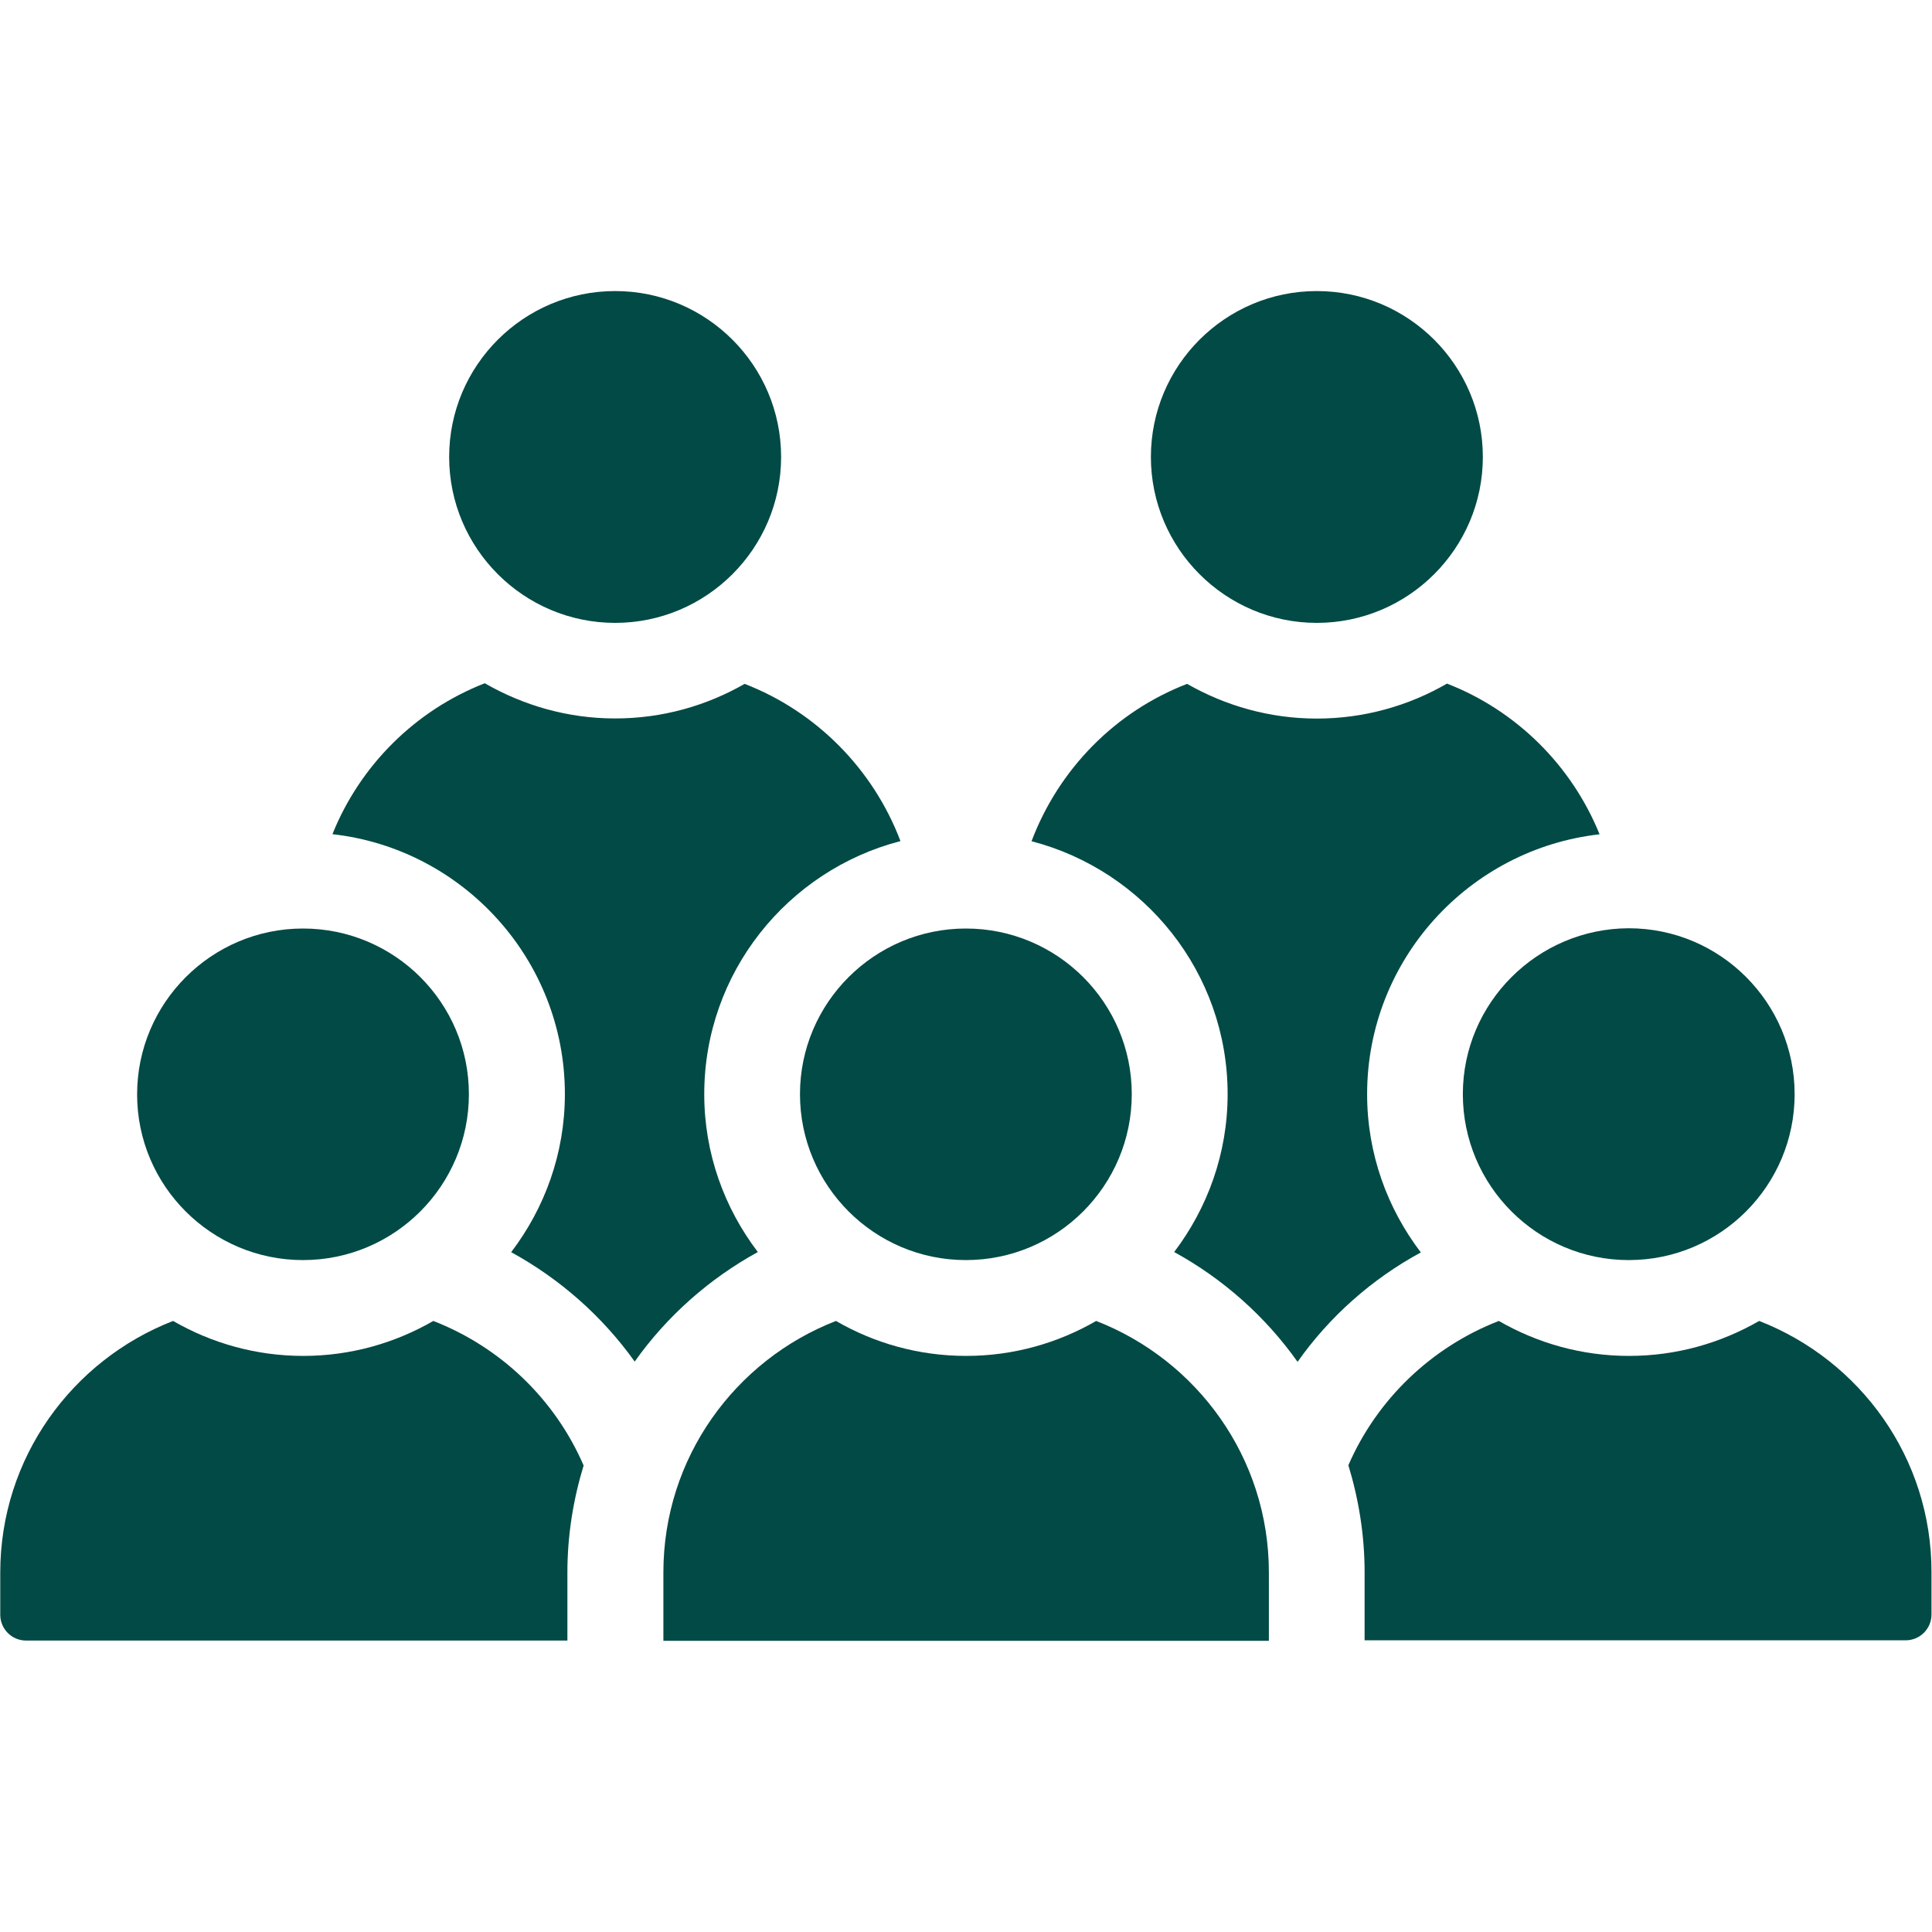
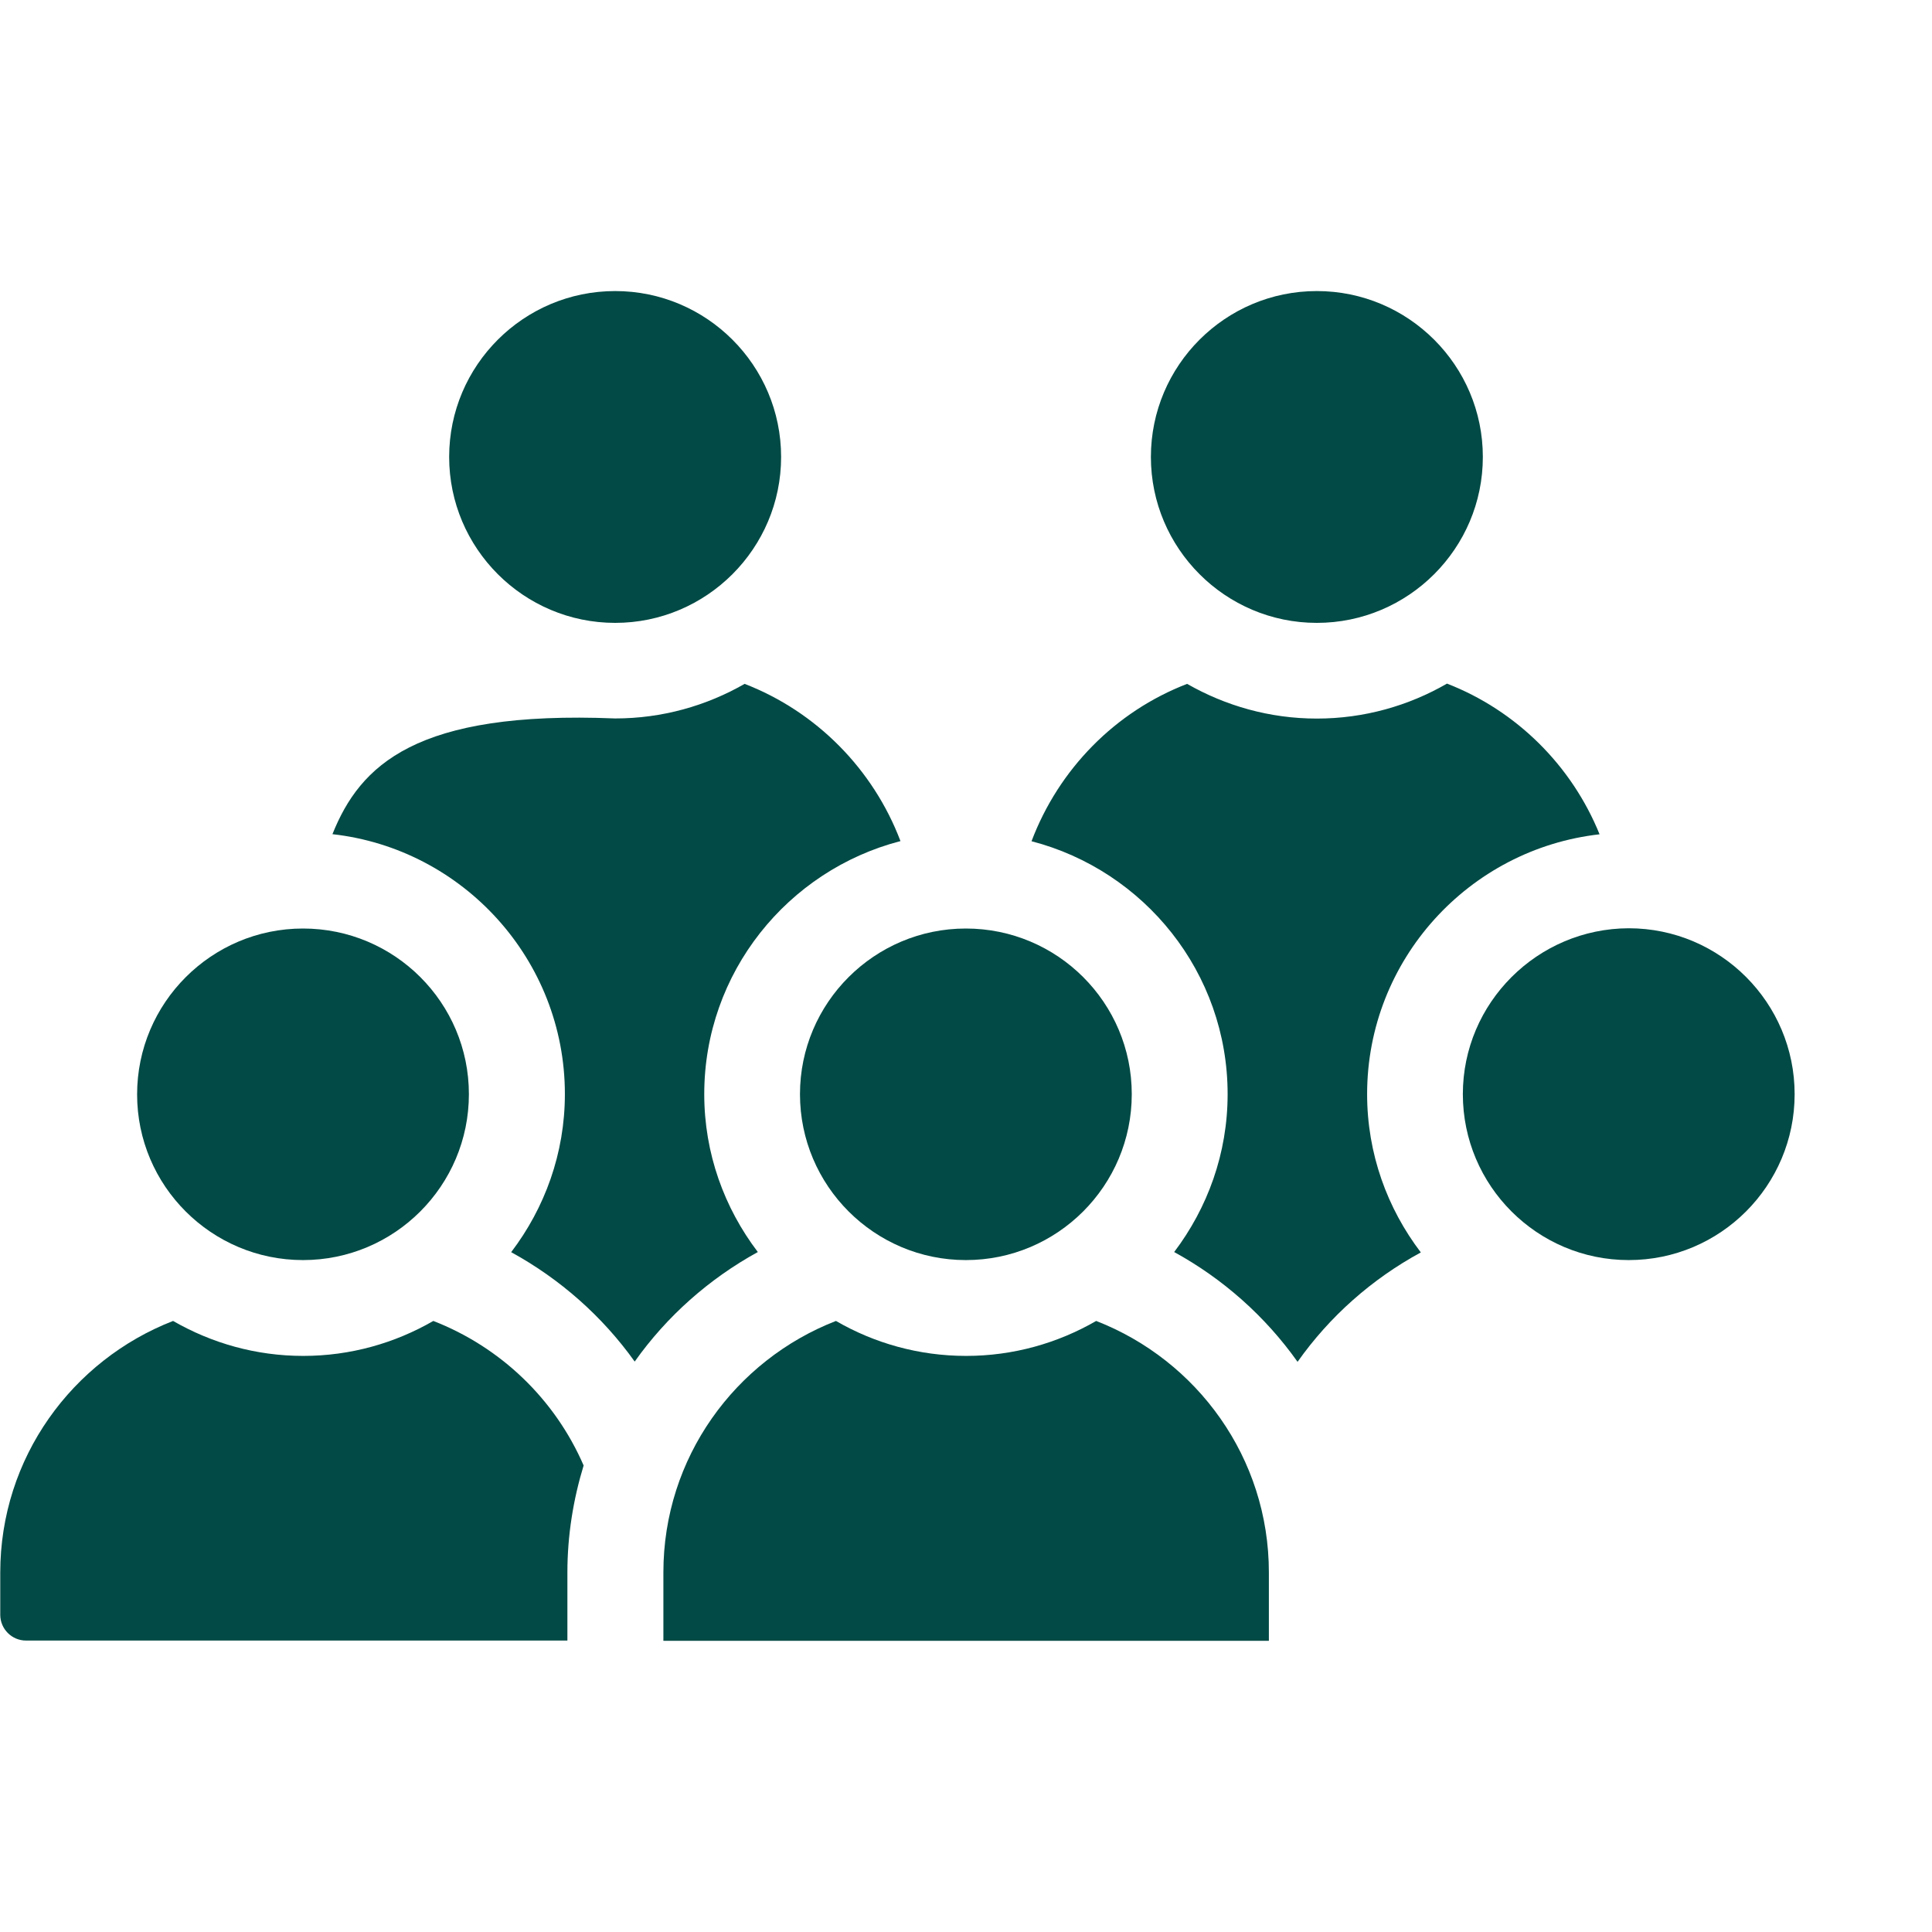
<svg xmlns="http://www.w3.org/2000/svg" width="80" zoomAndPan="magnify" viewBox="0 0 60 60" height="80" preserveAspectRatio="xMidYMid meet" version="1.0">
  <defs>
    <clipPath id="c5085cae9a">
      <path d="M 13 9.039 L 25 9.039 L 25 20 L 13 20 Z M 13 9.039 " clip-rule="nonzero" />
    </clipPath>
    <clipPath id="a57816dcdf">
      <path d="M 35 9.039 L 47 9.039 L 47 20 L 35 20 Z M 35 9.039 " clip-rule="nonzero" />
    </clipPath>
  </defs>
  <path fill="#024a45" d="M 9.41 39.133 C 12.254 39.133 14.562 36.824 14.562 33.98 C 14.562 31.141 12.254 28.836 9.41 28.836 C 6.57 28.836 4.258 31.145 4.258 33.988 C 4.258 36.828 6.57 39.133 9.41 39.133 Z M 9.41 39.133 " fill-opacity="1" fill-rule="nonzero" />
  <path fill="#024a45" d="M 13.457 41.023 C 12.266 41.711 10.887 42.109 9.418 42.109 C 7.945 42.109 6.57 41.711 5.375 41.023 C 2.242 42.242 0.008 45.273 0.008 48.84 L 0.008 50.148 C 0.008 50.59 0.367 50.949 0.809 50.949 L 17.621 50.949 L 17.621 48.832 C 17.621 47.68 17.805 46.559 18.125 45.512 C 17.234 43.453 15.547 41.836 13.457 41.023 Z M 13.457 41.023 " fill-opacity="1" fill-rule="nonzero" />
  <g clip-path="url(#c5085cae9a)">
    <path fill="#024a45" d="M 19.105 19.344 C 21.945 19.344 24.258 17.031 24.258 14.191 C 24.258 11.348 21.945 9.039 19.105 9.039 C 16.262 9.039 13.949 11.348 13.949 14.191 C 13.949 17.031 16.262 19.344 19.105 19.344 Z M 19.105 19.344 " fill-opacity="1" fill-rule="nonzero" />
  </g>
  <path fill="#024a45" d="M 45.43 33.98 C 45.43 36.824 47.742 39.133 50.582 39.133 C 53.426 39.133 55.734 36.824 55.734 33.98 C 55.734 31.141 53.426 28.828 50.582 28.828 C 47.746 28.836 45.43 31.145 45.43 33.98 Z M 45.43 33.98 " fill-opacity="1" fill-rule="nonzero" />
  <g clip-path="url(#a57816dcdf)">
    <path fill="#024a45" d="M 40.895 19.344 C 43.738 19.344 46.051 17.031 46.051 14.191 C 46.051 11.348 43.738 9.039 40.895 9.039 C 38.055 9.039 35.742 11.348 35.742 14.191 C 35.742 17.031 38.055 19.344 40.895 19.344 Z M 40.895 19.344 " fill-opacity="1" fill-rule="nonzero" />
  </g>
-   <path fill="#024a45" d="M 21.871 33.98 C 21.871 30.203 24.465 27.027 27.965 26.121 C 27.117 23.883 25.348 22.098 23.125 21.238 C 21.938 21.918 20.57 22.312 19.105 22.312 C 17.625 22.312 16.25 21.906 15.055 21.219 C 12.902 22.059 11.184 23.766 10.324 25.906 C 14.379 26.359 17.543 29.809 17.543 33.977 C 17.543 35.82 16.918 37.516 15.875 38.887 C 17.398 39.723 18.707 40.879 19.711 42.285 C 20.707 40.879 22.02 39.715 23.535 38.883 C 22.496 37.516 21.871 35.824 21.871 33.98 Z M 21.871 33.98 " fill-opacity="1" fill-rule="nonzero" />
+   <path fill="#024a45" d="M 21.871 33.98 C 21.871 30.203 24.465 27.027 27.965 26.121 C 27.117 23.883 25.348 22.098 23.125 21.238 C 21.938 21.918 20.57 22.312 19.105 22.312 C 12.902 22.059 11.184 23.766 10.324 25.906 C 14.379 26.359 17.543 29.809 17.543 33.977 C 17.543 35.82 16.918 37.516 15.875 38.887 C 17.398 39.723 18.707 40.879 19.711 42.285 C 20.707 40.879 22.02 39.715 23.535 38.883 C 22.496 37.516 21.871 35.824 21.871 33.98 Z M 21.871 33.98 " fill-opacity="1" fill-rule="nonzero" />
  <path fill="#024a45" d="M 24.844 33.98 C 24.844 36.824 27.156 39.133 29.996 39.133 C 32.84 39.133 35.148 36.824 35.148 33.98 C 35.148 31.141 32.84 28.836 29.996 28.836 C 27.156 28.836 24.844 31.145 24.844 33.98 Z M 24.844 33.98 " fill-opacity="1" fill-rule="nonzero" />
-   <path fill="#024a45" d="M 54.633 41.023 C 53.438 41.711 52.062 42.109 50.59 42.109 C 49.117 42.109 47.742 41.711 46.547 41.023 C 44.457 41.836 42.766 43.453 41.875 45.504 C 42.195 46.559 42.379 47.672 42.379 48.828 L 42.379 50.941 L 59.184 50.941 C 59.625 50.941 59.984 50.582 59.984 50.141 L 59.984 48.832 C 59.992 45.273 57.762 42.242 54.633 41.023 Z M 54.633 41.023 " fill-opacity="1" fill-rule="nonzero" />
  <path fill="#024a45" d="M 42.457 33.98 C 42.457 29.809 45.621 26.367 49.676 25.91 C 48.809 23.77 47.09 22.066 44.938 21.23 C 43.746 21.918 42.367 22.316 40.895 22.316 C 39.43 22.316 38.055 21.918 36.867 21.238 C 34.637 22.098 32.883 23.883 32.035 26.125 C 35.535 27.035 38.125 30.203 38.125 33.98 C 38.125 35.824 37.5 37.516 36.465 38.883 C 37.984 39.715 39.297 40.883 40.297 42.293 C 41.293 40.883 42.602 39.723 44.125 38.895 C 43.086 37.531 42.457 35.832 42.457 33.98 Z M 42.457 33.98 " fill-opacity="1" fill-rule="nonzero" />
  <path fill="#024a45" d="M 34.043 41.023 C 32.852 41.711 31.473 42.109 30.004 42.109 C 28.531 42.109 27.148 41.711 25.961 41.023 C 22.828 42.242 20.602 45.273 20.602 48.832 L 20.602 50.957 L 39.406 50.957 L 39.406 48.832 C 39.406 45.273 37.176 42.242 34.043 41.023 Z M 34.043 41.023 " fill-opacity="1" fill-rule="nonzero" />
</svg>